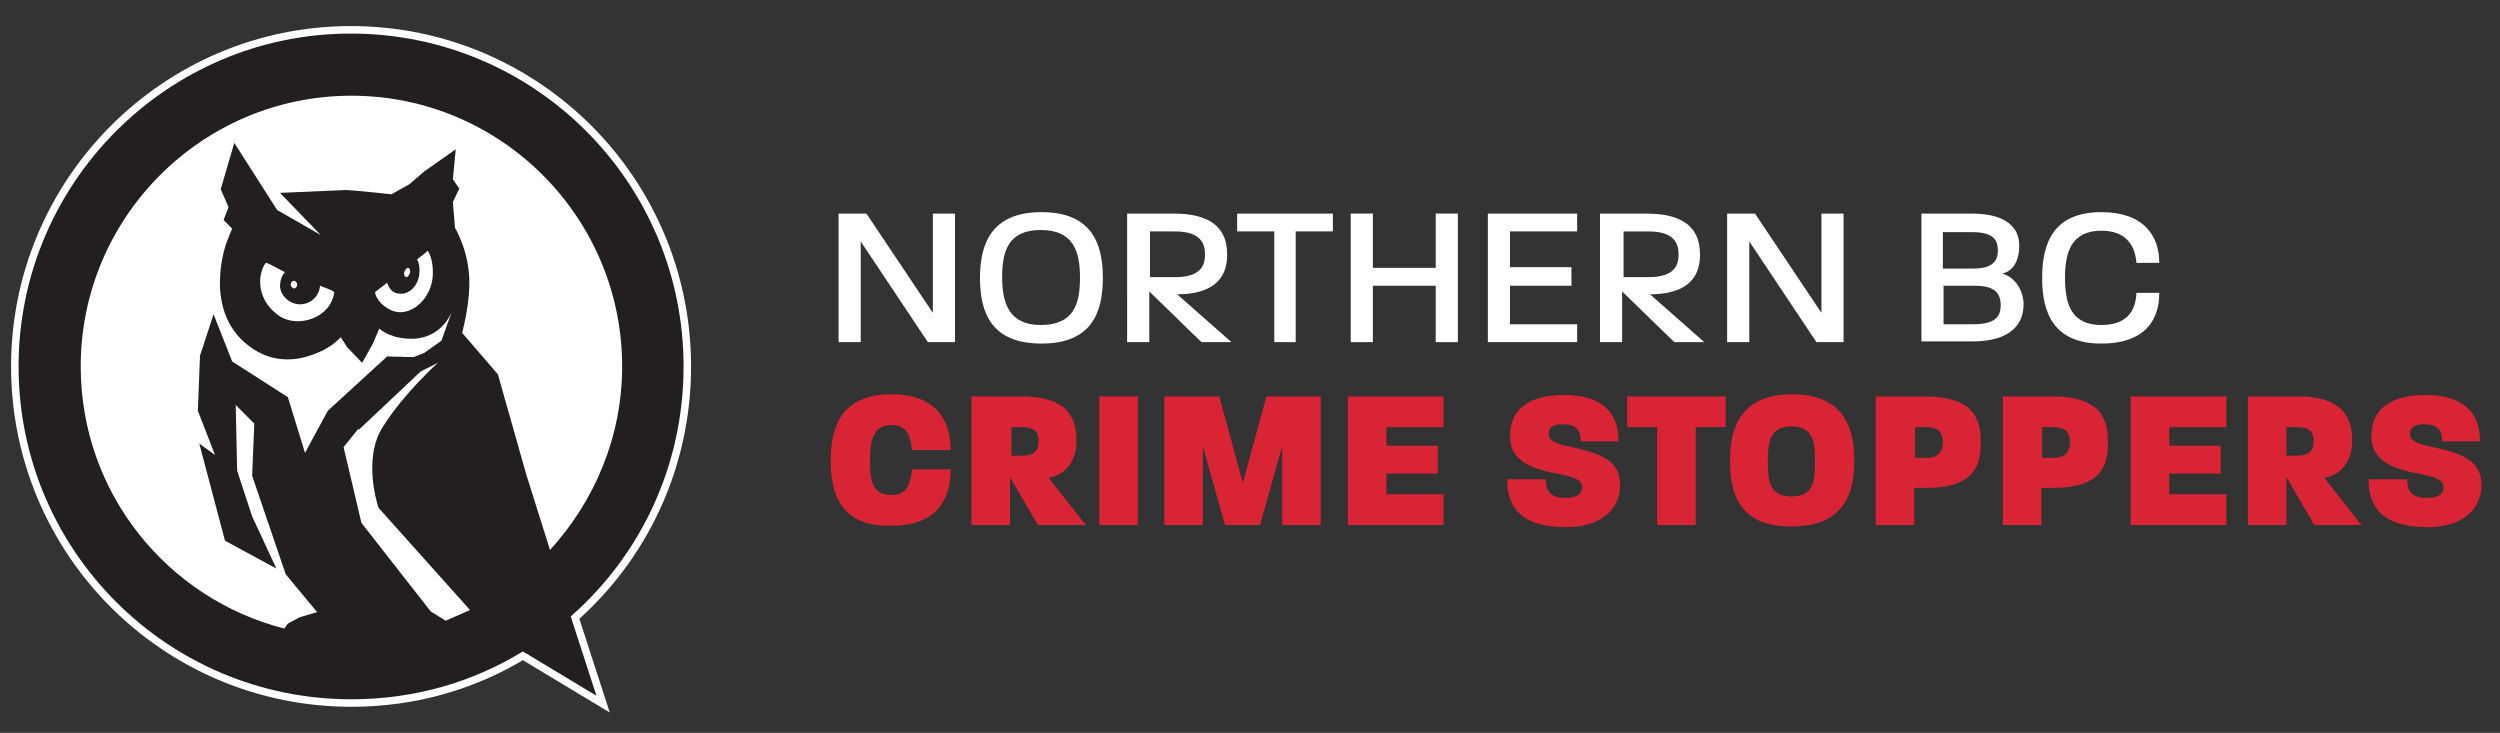
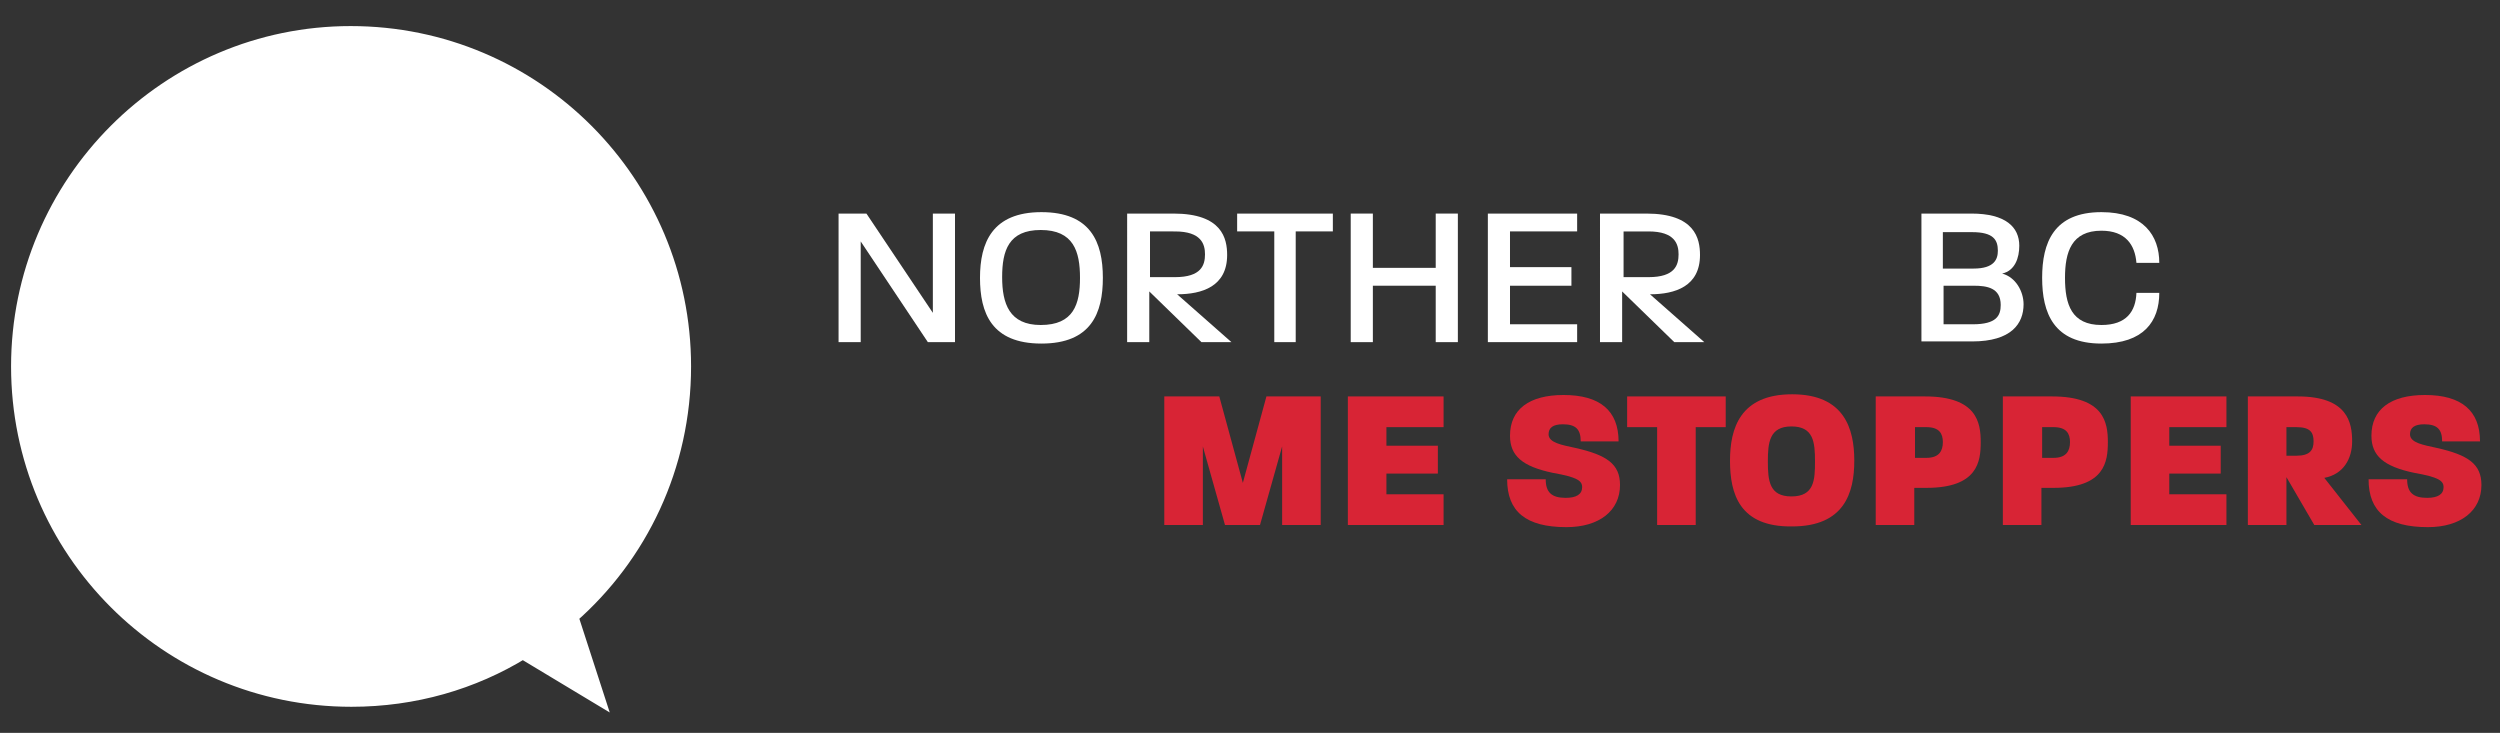
<svg xmlns="http://www.w3.org/2000/svg" version="1.1" id="Layer_1" x="0px" y="0px" viewBox="0 0 350 102.6" style="enable-background:new 0 0 350 102.6;" xml:space="preserve">
  <rect x="0" y="0" width="350" height="102.6" fill="#333333" stroke="none" />
  <style type="text/css">
	.st0{fill:#FFFFFF;}
	.st1{fill:#D82435;}
	.st2{fill:#FFFFFF;stroke:#FFFFFF;stroke-width:2.1;stroke-miterlimit:10;}
	.st3{fill:#231F20;}
</style>
  <g>
    <path class="st0" d="M117.3,29.9h4l9.3,13.9V29.9h3.1v18h-3.8l-9.4-14.1v14.1h-3.1V29.9z" />
    <path class="st0" d="M137.2,38.9c0-4.9,1.7-9.2,8.6-9.2c6.9,0,8.6,4.2,8.6,9.2c0,4.9-1.6,9.2-8.6,9.2   C138.8,48.1,137.2,43.8,137.2,38.9z M151.2,38.9c0-3.7-0.9-6.7-5.5-6.7c-4.5,0-5.4,2.9-5.4,6.6c0,3.7,1,6.7,5.4,6.7   C150.3,45.5,151.2,42.6,151.2,38.9z" />
    <path class="st0" d="M157.9,29.9h6.4c6.8,0,7.5,3.5,7.5,5.8c0,4.4-3.5,5.5-7,5.5l7.6,6.7h-4.2l-7.3-7.1v7.1h-3.1V29.9z M164.5,38.8   c3.7,0,4.2-1.7,4.2-3.2c0-1.4-0.5-3.2-4.2-3.2H161v6.4H164.5z" />
    <path class="st0" d="M178.4,32.4h-5.2v-2.5h13.4v2.5h-5.2v15.5h-3V32.4z" />
    <path class="st0" d="M189.1,29.9h3.1v7.6h8.8v-7.6h3.1v18h-3.1V40h-8.8v7.9h-3.1V29.9z" />
    <path class="st0" d="M208.3,29.9h12.5v2.5h-9.4v5h8.6V40h-8.6v5.4h9.4v2.5h-12.5V29.9z" />
    <path class="st0" d="M224.1,29.9h6.4c6.8,0,7.5,3.5,7.5,5.8c0,4.4-3.5,5.5-7,5.5l7.6,6.7h-4.2l-7.3-7.1v7.1h-3.1V29.9z M230.8,38.8   c3.7,0,4.2-1.7,4.2-3.2c0-1.4-0.5-3.2-4.2-3.2h-3.5v6.4H230.8z" />
-     <path class="st0" d="M241.7,29.9h4l9.3,13.9V29.9h3.1v18h-3.8l-9.4-14.1v14.1h-3.1V29.9z" />
    <path class="st0" d="M269,29.9h7c4.8,0,6.7,1.9,6.7,4.5c0,1.7-0.6,3.5-2.4,3.9c1.9,0.5,3,2.5,3,4.3c0,2.7-1.7,5.2-7.2,5.2H269V29.9   z M276.3,37.6c2.9,0,3.4-1.3,3.4-2.5c0-1.5-0.6-2.6-3.6-2.6h-4.1v5.1H276.3z M276.2,45.4c3.3,0,3.9-1.2,3.9-2.7   c0-2.4-1.9-2.7-3.8-2.7h-4.2v5.4H276.2z" />
    <path class="st0" d="M285.9,38.9c0-4.9,1.6-9.2,8.3-9.2c5.9,0,8.1,3.3,8.1,7.1h-3.2c-0.2-2.5-1.5-4.5-4.9-4.5c-4.2,0-5.1,3-5.1,6.6   c0,3.7,0.9,6.6,5.1,6.6c3.5,0,4.8-1.9,4.9-4.5h3.2c0,4-2.2,7.1-8.1,7.1C287.5,48.1,285.9,43.8,285.9,38.9z" />
-     <path class="st1" d="M116.3,64.5c0-4.5,1.3-9.3,8.5-9.3c6.2,0,8.3,3.6,8.3,7.8h-5.4c-0.3-2.6-1.1-3.5-2.9-3.5c-2.6,0-3,2.3-3,4.9   c0,2.7,0.2,4.9,3,4.9c1.8,0,2.6-0.9,2.9-3.6h5.4c0,4.4-2.1,7.9-8.3,7.9C117.6,73.8,116.3,69,116.3,64.5z" />
-     <path class="st1" d="M136.1,55.5h7c7,0,7.6,3.7,7.6,6.3c0,2.4-1.2,4.6-3.9,5.1l5.2,6.6h-6.7l-3.9-6.7v6.7h-5.4V55.5z M143,63.8   c1.9,0,2.4-0.8,2.4-2c0-1.3-0.5-2-2.4-2h-1.4v4H143z" />
-     <path class="st1" d="M153.9,55.5h5.4v18h-5.4V55.5z" />
    <path class="st1" d="M163.1,55.5h7.6l3.3,12.1l3.3-12.1h7.6v18h-5.4v-11l-3.1,11h-4.9l-3.1-11v11h-5.4V55.5z" />
    <path class="st1" d="M188.7,55.5h13.4v4.3h-8v2.6h7.2v3.9h-7.2v2.9h8v4.3h-13.4V55.5z" />
    <path class="st1" d="M211,67.1h5.4c0,1.8,0.8,2.6,2.8,2.6c1.5,0,2.3-0.5,2.3-1.5c0-0.9-0.7-1.4-4.1-2c-4.3-0.9-6-2.4-6-5.2   c0-3.7,2.7-5.7,7.5-5.7c5.1,0,7.7,2.2,7.7,6.5h-5.3c0-1.7-0.7-2.4-2.5-2.4c-1.4,0-2,0.5-2,1.4c0,1.2,1.9,1.5,3.7,1.9   c4.5,1,6.3,2.3,6.3,5.2c0,3.6-2.9,5.9-7.5,5.9C213.6,73.8,211,71.6,211,67.1z" />
    <path class="st1" d="M232,59.8h-4.2v-4.3h13.8v4.3h-4.2v13.7H232V59.8z" />
    <path class="st1" d="M242.2,64.5c0-4.5,1.4-9.3,8.7-9.3c7.3,0,8.7,4.8,8.7,9.3c0,4.5-1.4,9.2-8.7,9.2   C243.5,73.8,242.2,69.1,242.2,64.5z M254.1,64.6c0-2.7-0.2-4.9-3.3-4.9c-3.1,0-3.3,2.3-3.3,4.9c0,2.7,0.2,4.9,3.3,4.9   C254,69.5,254.1,67.2,254.1,64.6z" />
    <path class="st1" d="M262.7,55.5h6.8c7.3,0,7.8,3.7,7.8,6.4c0,2.7-0.4,6.4-7.6,6.4h-1.7v5.2h-5.4V55.5z M269.7,64.1   c1.8,0,2.3-1,2.3-2.2c0-1.2-0.5-2.1-2.3-2.1h-1.6v4.3H269.7z" />
    <path class="st1" d="M280.5,55.5h6.8c7.3,0,7.8,3.7,7.8,6.4c0,2.7-0.4,6.4-7.6,6.4h-1.7v5.2h-5.4V55.5z M287.5,64.1   c1.8,0,2.3-1,2.3-2.2c0-1.2-0.5-2.1-2.3-2.1h-1.6v4.3H287.5z" />
    <path class="st1" d="M298.3,55.5h13.4v4.3h-8v2.6h7.2v3.9h-7.2v2.9h8v4.3h-13.4V55.5z" />
    <path class="st1" d="M314.7,55.5h7c7,0,7.6,3.7,7.6,6.3c0,2.4-1.2,4.6-3.9,5.1l5.2,6.6H324l-3.9-6.7v6.7h-5.4V55.5z M321.5,63.8   c1.9,0,2.4-0.8,2.4-2c0-1.3-0.5-2-2.4-2h-1.4v4H321.5z" />
    <path class="st1" d="M331.6,67.1h5.4c0,1.8,0.8,2.6,2.8,2.6c1.5,0,2.3-0.5,2.3-1.5c0-0.9-0.7-1.4-4.1-2c-4.3-0.9-6-2.4-6-5.2   c0-3.7,2.7-5.7,7.5-5.7c5.1,0,7.7,2.2,7.7,6.5h-5.3c0-1.7-0.7-2.4-2.5-2.4c-1.4,0-2,0.5-2,1.4c0,1.2,1.9,1.5,3.7,1.9   c4.5,1,6.3,2.3,6.3,5.2c0,3.6-2.9,5.9-7.5,5.9C334.2,73.8,331.6,71.6,331.6,67.1z" />
    <g>
      <path class="st2" d="M79.9,86.3c9.7-8.5,15.8-21,15.8-35c0-25.7-20.8-46.6-46.6-46.6C23.5,4.7,2.6,25.6,2.6,51.3    c0,25.7,20.8,46.6,46.6,46.6c8.8,0,17-2.4,24-6.7l10.3,6.2L79.9,86.3z" />
-       <path class="st3" d="M79.9,86.3c9.7-8.5,15.8-21,15.8-35c0-25.7-20.8-46.6-46.6-46.6C23.5,4.7,2.6,25.6,2.6,51.3    c0,25.7,20.8,46.6,46.6,46.6c8.8,0,17-2.4,24-6.7l10.3,6.2L79.9,86.3z M60.3,85.6l-9.7-12.4l-2.5-10.6l2.1-2.6c0,0.1,0,0.1,0,0.2    l8.7-8.2l2.4-1.2c0,0-4.7,4.2-7.6,8.8C50.6,64.2,53,71.1,53,71.1l12.8,14.3c-1.1,0.5-2.3,1-3.4,1.5L60.3,85.6z M11.3,51.3    c0-20.9,17-37.9,37.9-37.9c20.9,0,37.9,17,37.9,37.9c0,9.9-3.9,18.9-10.1,25.7l-3.3-10.5l-4-14.1l-5-5.8c0,0,0.9-3.3,1-6.4    c0.2-4.7-2-8.3-2-8.3l-0.3-3.6l0.9-1.9l-0.9-1.3l0.4-4.2L59.4,24l-2.1,1.8l-2.5,1.4c0,0-4.6-0.5-6.3-0.6L39.2,27l5.7,5.9l-6.1-3.5    l-6-9.4l-1.9,6.5L32,29l-0.7,1.8l1.2,1.2L31.7,34c0,0,0,0-0.1,0l0.1,0c0,0-3.7,10,3.8,14.9c3.6,2.3,7.2,1.4,9.8,0.1    c1.7-0.9,2.4-1.8,2.4-1.8l0.9,1.4l2.1,2.2l1.5-2.7l0.9-2.1c0,0,1.2,1.2,3.8,1.4c4.6,0.4,6.2-3.3,6.4-3.9l-1.5,4.2l-2.4,1.7    L57.9,50l-3.7-0.1l-8.3,7.6l-3.2,5.9l-2.4-7.8l-7.8-5L29.9,44L28,49.8l-0.3,7.7l2.4,6.2l-2.2-1.6l3.6,13.6l7.2,3.9l-3.4-7.3    l-2.1-6.4L33,56.7l2.6,2.6l-0.3,7.3l4.7,13.8l4.4,5.3L42,86.4l-1.7,0.9L39.8,88C23.4,83.8,11.3,69,11.3,51.3z M58.7,38.4    c0.1-0.8,0-1.5-0.3-2.1c0.4-0.3,1.3-1,1.5-1.2c0.2,0.4,0.7,1.2,0.7,3c0.1,3.6-3.2,6.6-5.9,5.3c-1.3-0.6-2.1-1.7-2.2-2.5    c0.4-0.3,1-0.8,1.7-1.3c0.3,0.9,0.9,1.5,1.7,1.5C57.2,41.3,58.5,40.1,58.7,38.4z M56.6,38.1c0.1-0.3,0.3-0.6,0.5-0.6    c0.2,0,0.4,0.3,0.3,0.7c-0.1,0.3-0.3,0.6-0.5,0.6C56.7,38.8,56.5,38.5,56.6,38.1z M42.2,42.6c1.4-0.1,2.5-1.2,2.6-2.6    c0.7,0.3,1.7,0.6,2,0.9c-0.5,3.7-5.1,5-7.6,3.4c-3.2-2.1-3.3-5.7-2-7.5c0.4,0,1.8,0.9,2.7,1.3c-0.5,0.5-0.7,1.3-0.7,2    C39.3,41.5,40.7,42.7,42.2,42.6z M40.7,39.9c0-0.3,0.1-0.5,0.4-0.6c0.2,0,0.5,0.2,0.5,0.5c0,0.3-0.1,0.5-0.4,0.6    C40.9,40.3,40.7,40.1,40.7,39.9z" />
    </g>
  </g>
</svg>